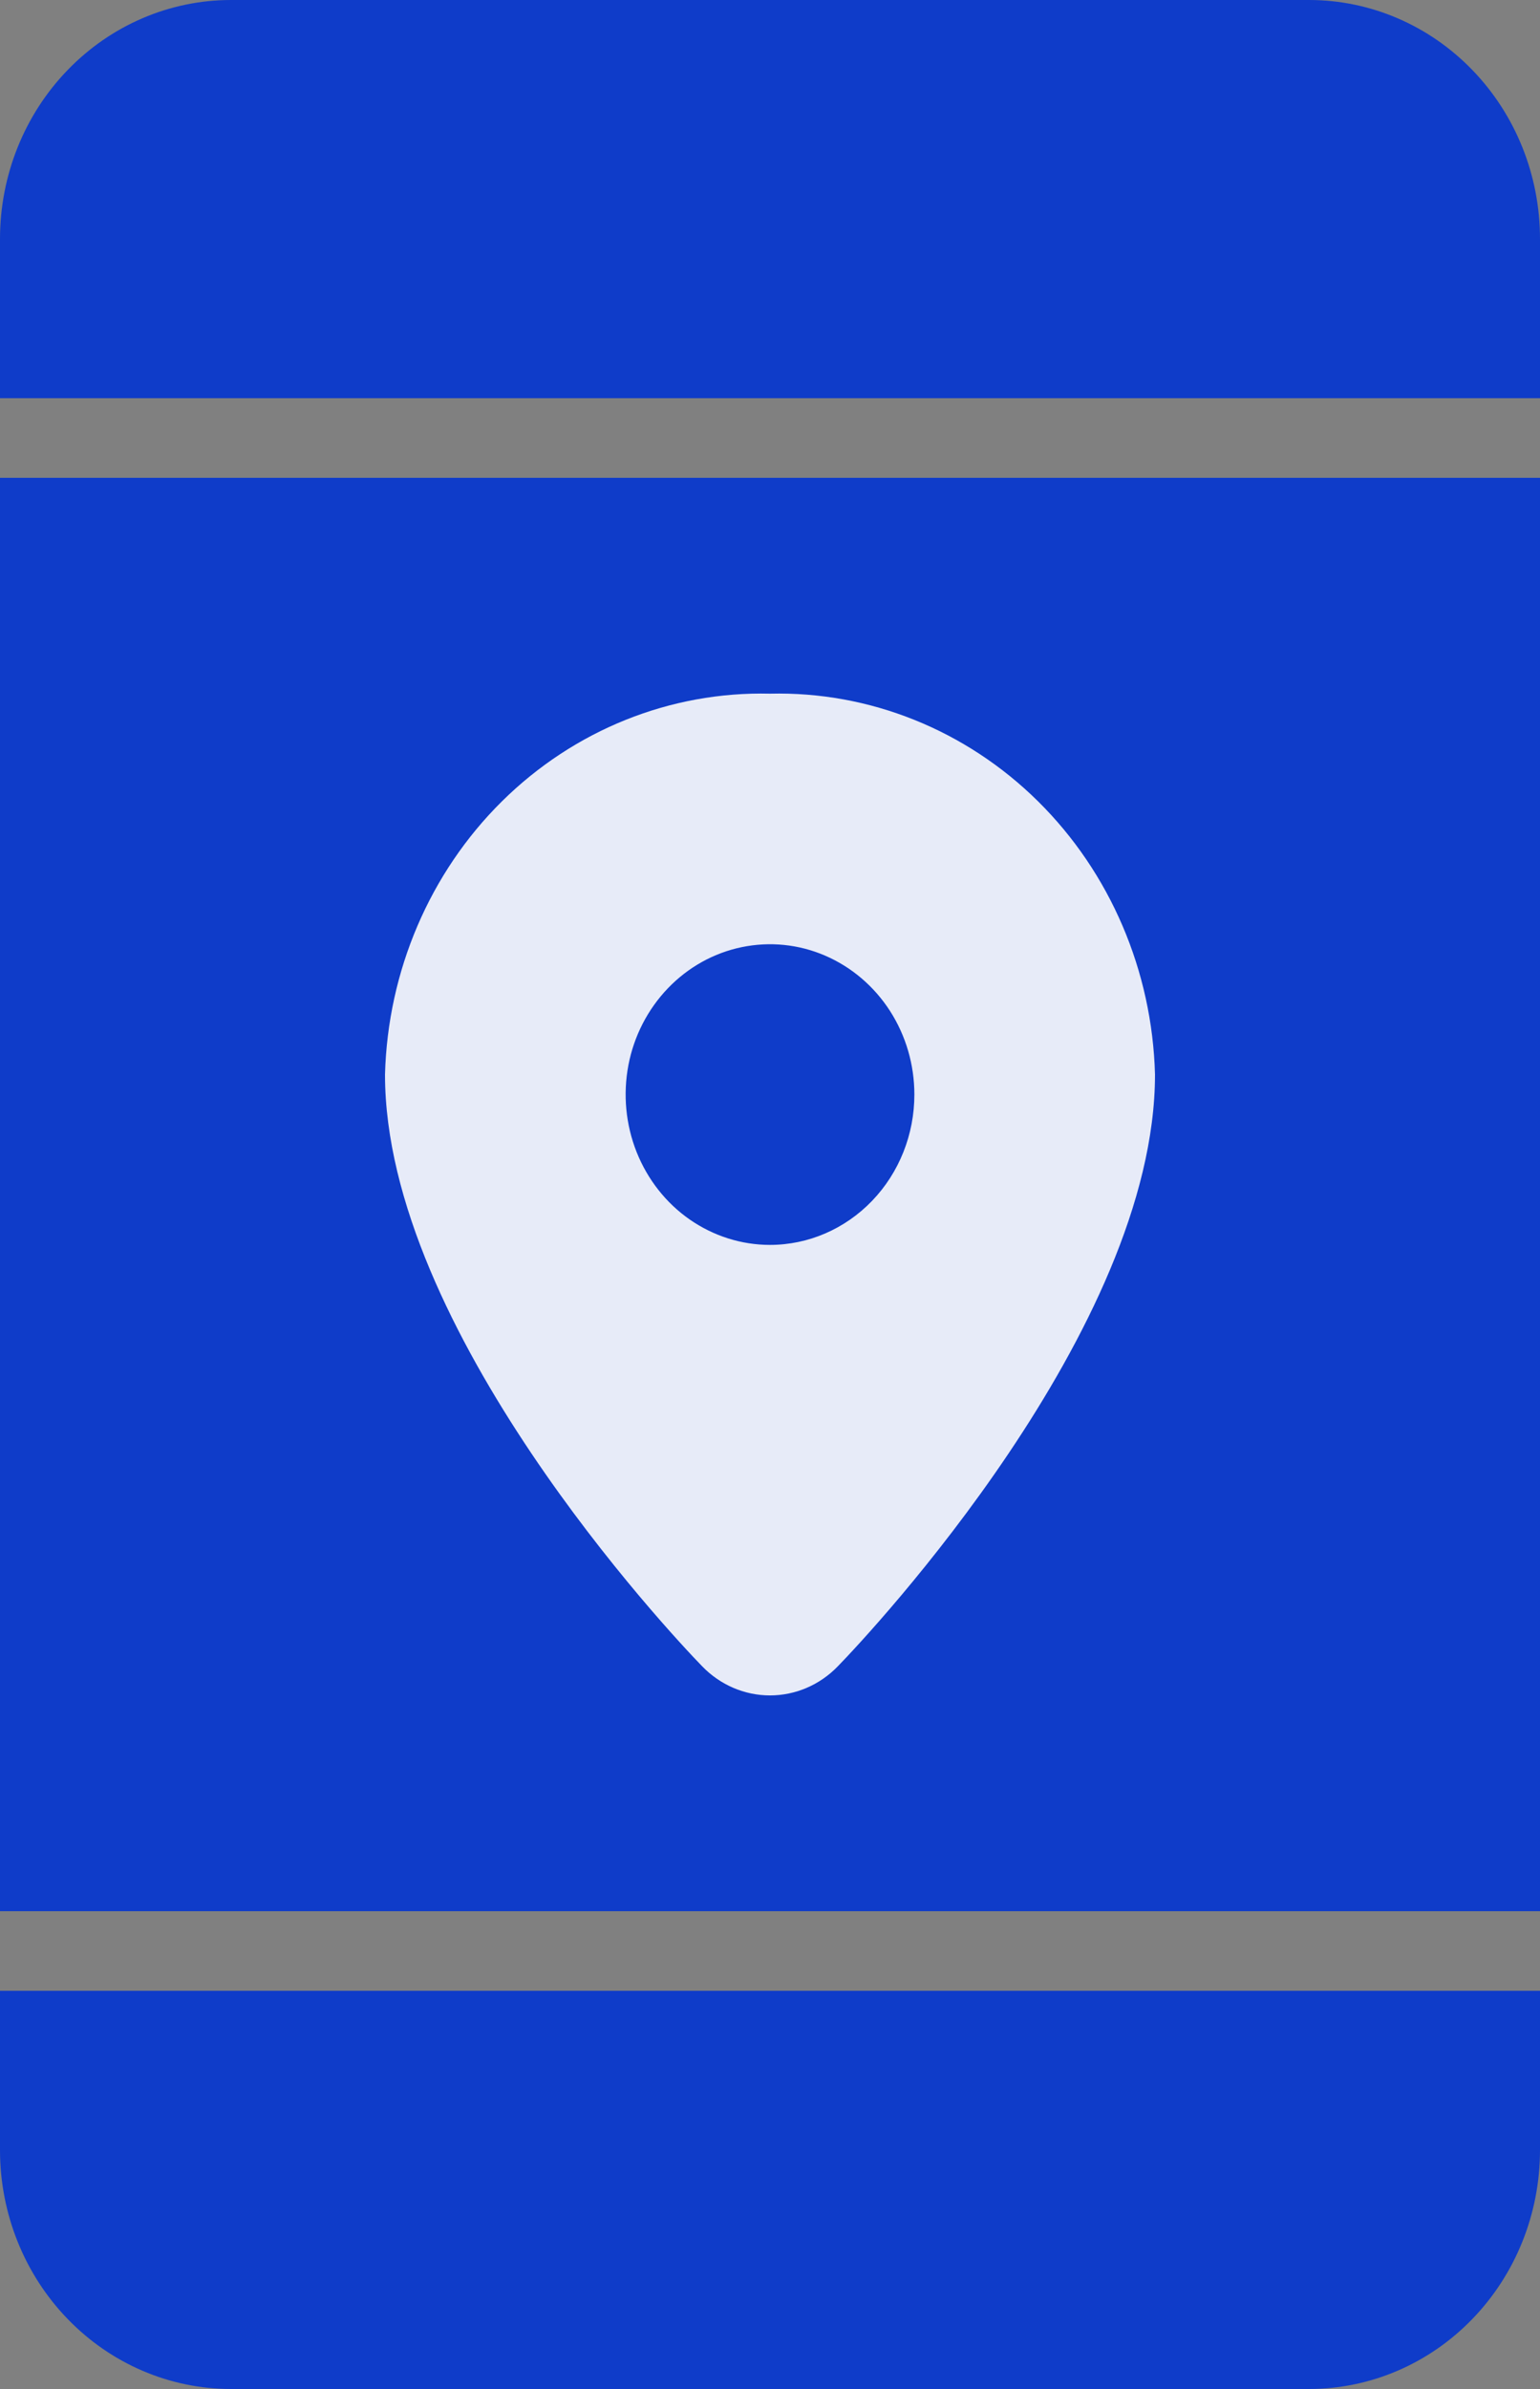
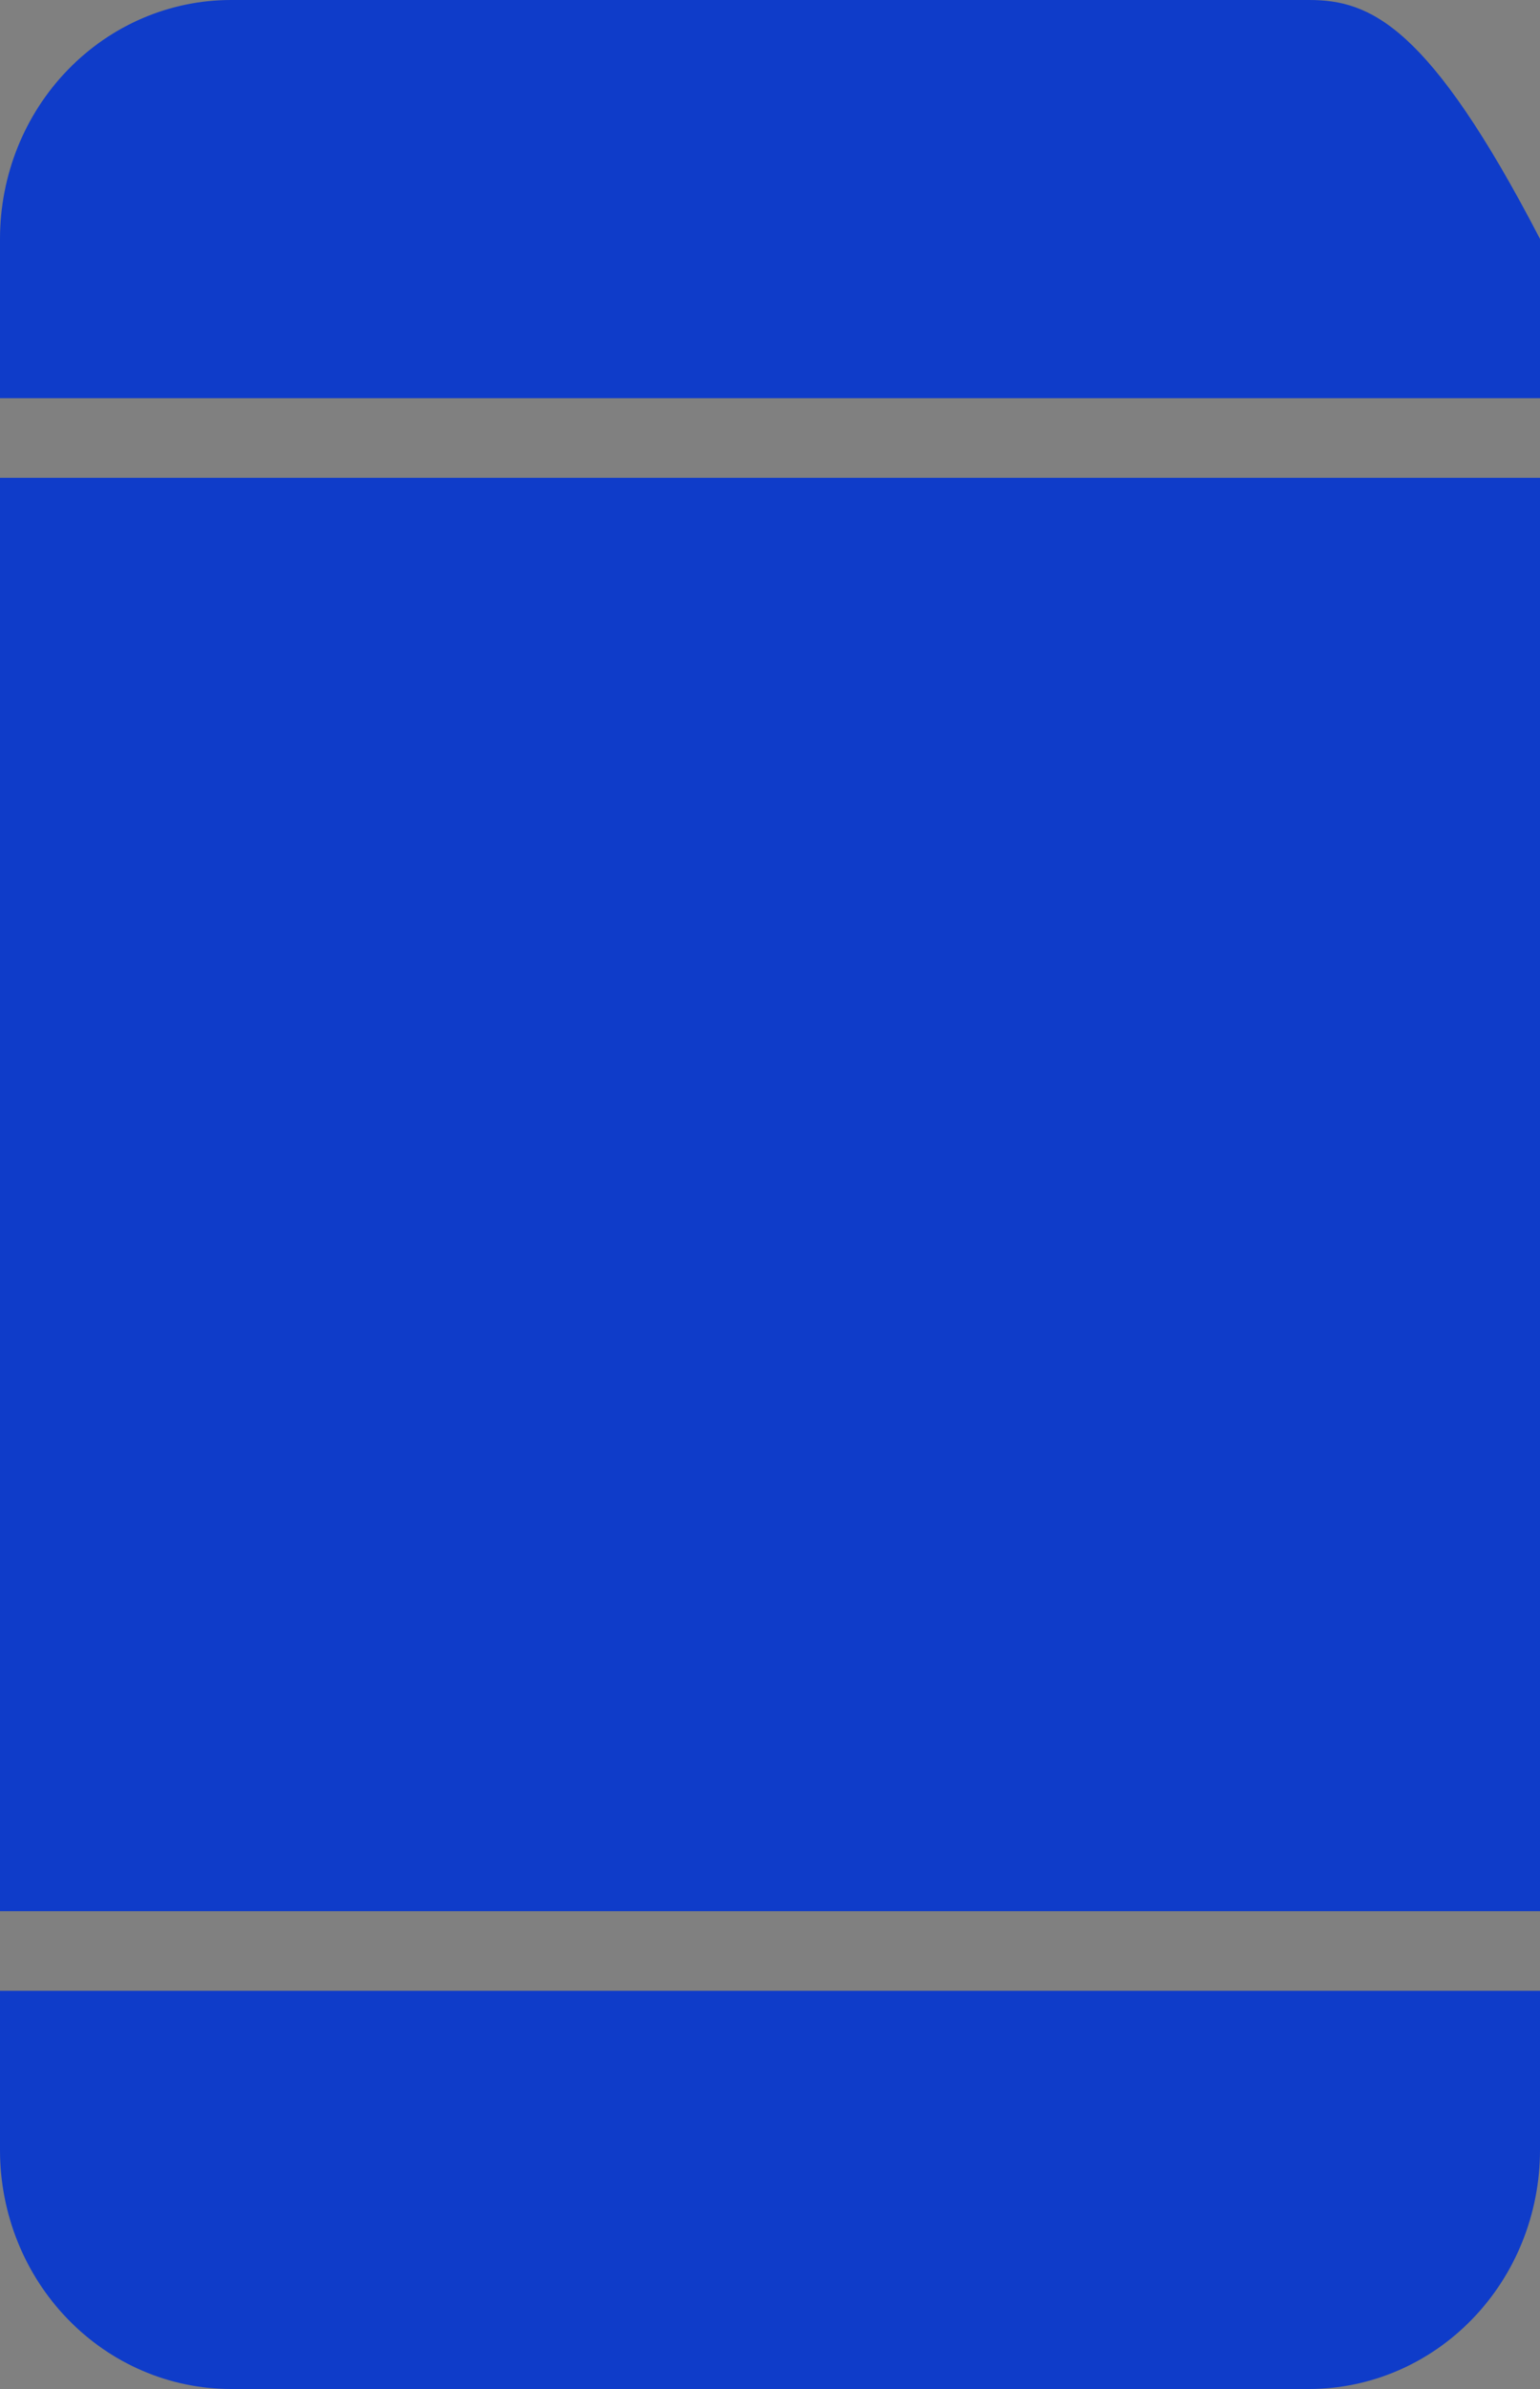
<svg xmlns="http://www.w3.org/2000/svg" width="20" height="31" viewBox="0 0 20 31" fill="none">
  <rect x="0" y="0" width="20" height="31" fill="#808080" stroke="none" />
-   <path fill-rule="evenodd" clip-rule="evenodd" d="M20 25.833H0V27.9C0 28.723 0.316 29.511 0.879 30.092C1.441 30.673 2.204 31 3 31H17C17.796 31 18.559 30.673 19.121 30.092C19.684 29.511 20 28.723 20 27.9V25.833ZM20 24.8H0V6.2H20V24.8ZM0 5.167H20V3.1C20 2.277 19.684 1.489 19.121 0.908C18.559 0.327 17.796 0 17 0H3C2.204 0 1.441 0.327 0.879 0.908C0.316 1.489 0 2.277 0 3.1V5.167Z" fill="#0F3CC9" />
-   <path d="M10 9.001C8.708 8.97 7.456 9.472 6.519 10.398C5.582 11.324 5.036 12.599 5 13.943C5 17.246 8.694 21.186 9.119 21.622C9.353 21.864 9.67 22 10 22C10.33 22 10.647 21.864 10.881 21.622C11.306 21.186 15 17.246 15 13.943C14.964 12.599 14.418 11.324 13.481 10.398C12.544 9.472 11.292 8.97 10 9.001ZM10 16.154C9.629 16.154 9.267 16.039 8.958 15.825C8.65 15.611 8.41 15.306 8.268 14.95C8.126 14.593 8.089 14.201 8.161 13.822C8.233 13.444 8.412 13.097 8.674 12.824C8.936 12.551 9.27 12.365 9.634 12.29C9.998 12.215 10.375 12.253 10.717 12.401C11.06 12.549 11.353 12.799 11.559 13.119C11.765 13.44 11.875 13.817 11.875 14.203C11.875 14.72 11.678 15.216 11.326 15.582C10.974 15.948 10.497 16.154 10 16.154Z" fill="#E7EBF8" />
+   <path fill-rule="evenodd" clip-rule="evenodd" d="M20 25.833H0V27.9C0 28.723 0.316 29.511 0.879 30.092C1.441 30.673 2.204 31 3 31H17C17.796 31 18.559 30.673 19.121 30.092C19.684 29.511 20 28.723 20 27.9V25.833ZM20 24.8H0V6.2H20V24.8ZM0 5.167H20V3.1C18.559 0.327 17.796 0 17 0H3C2.204 0 1.441 0.327 0.879 0.908C0.316 1.489 0 2.277 0 3.1V5.167Z" fill="#0F3CC9" />
</svg>